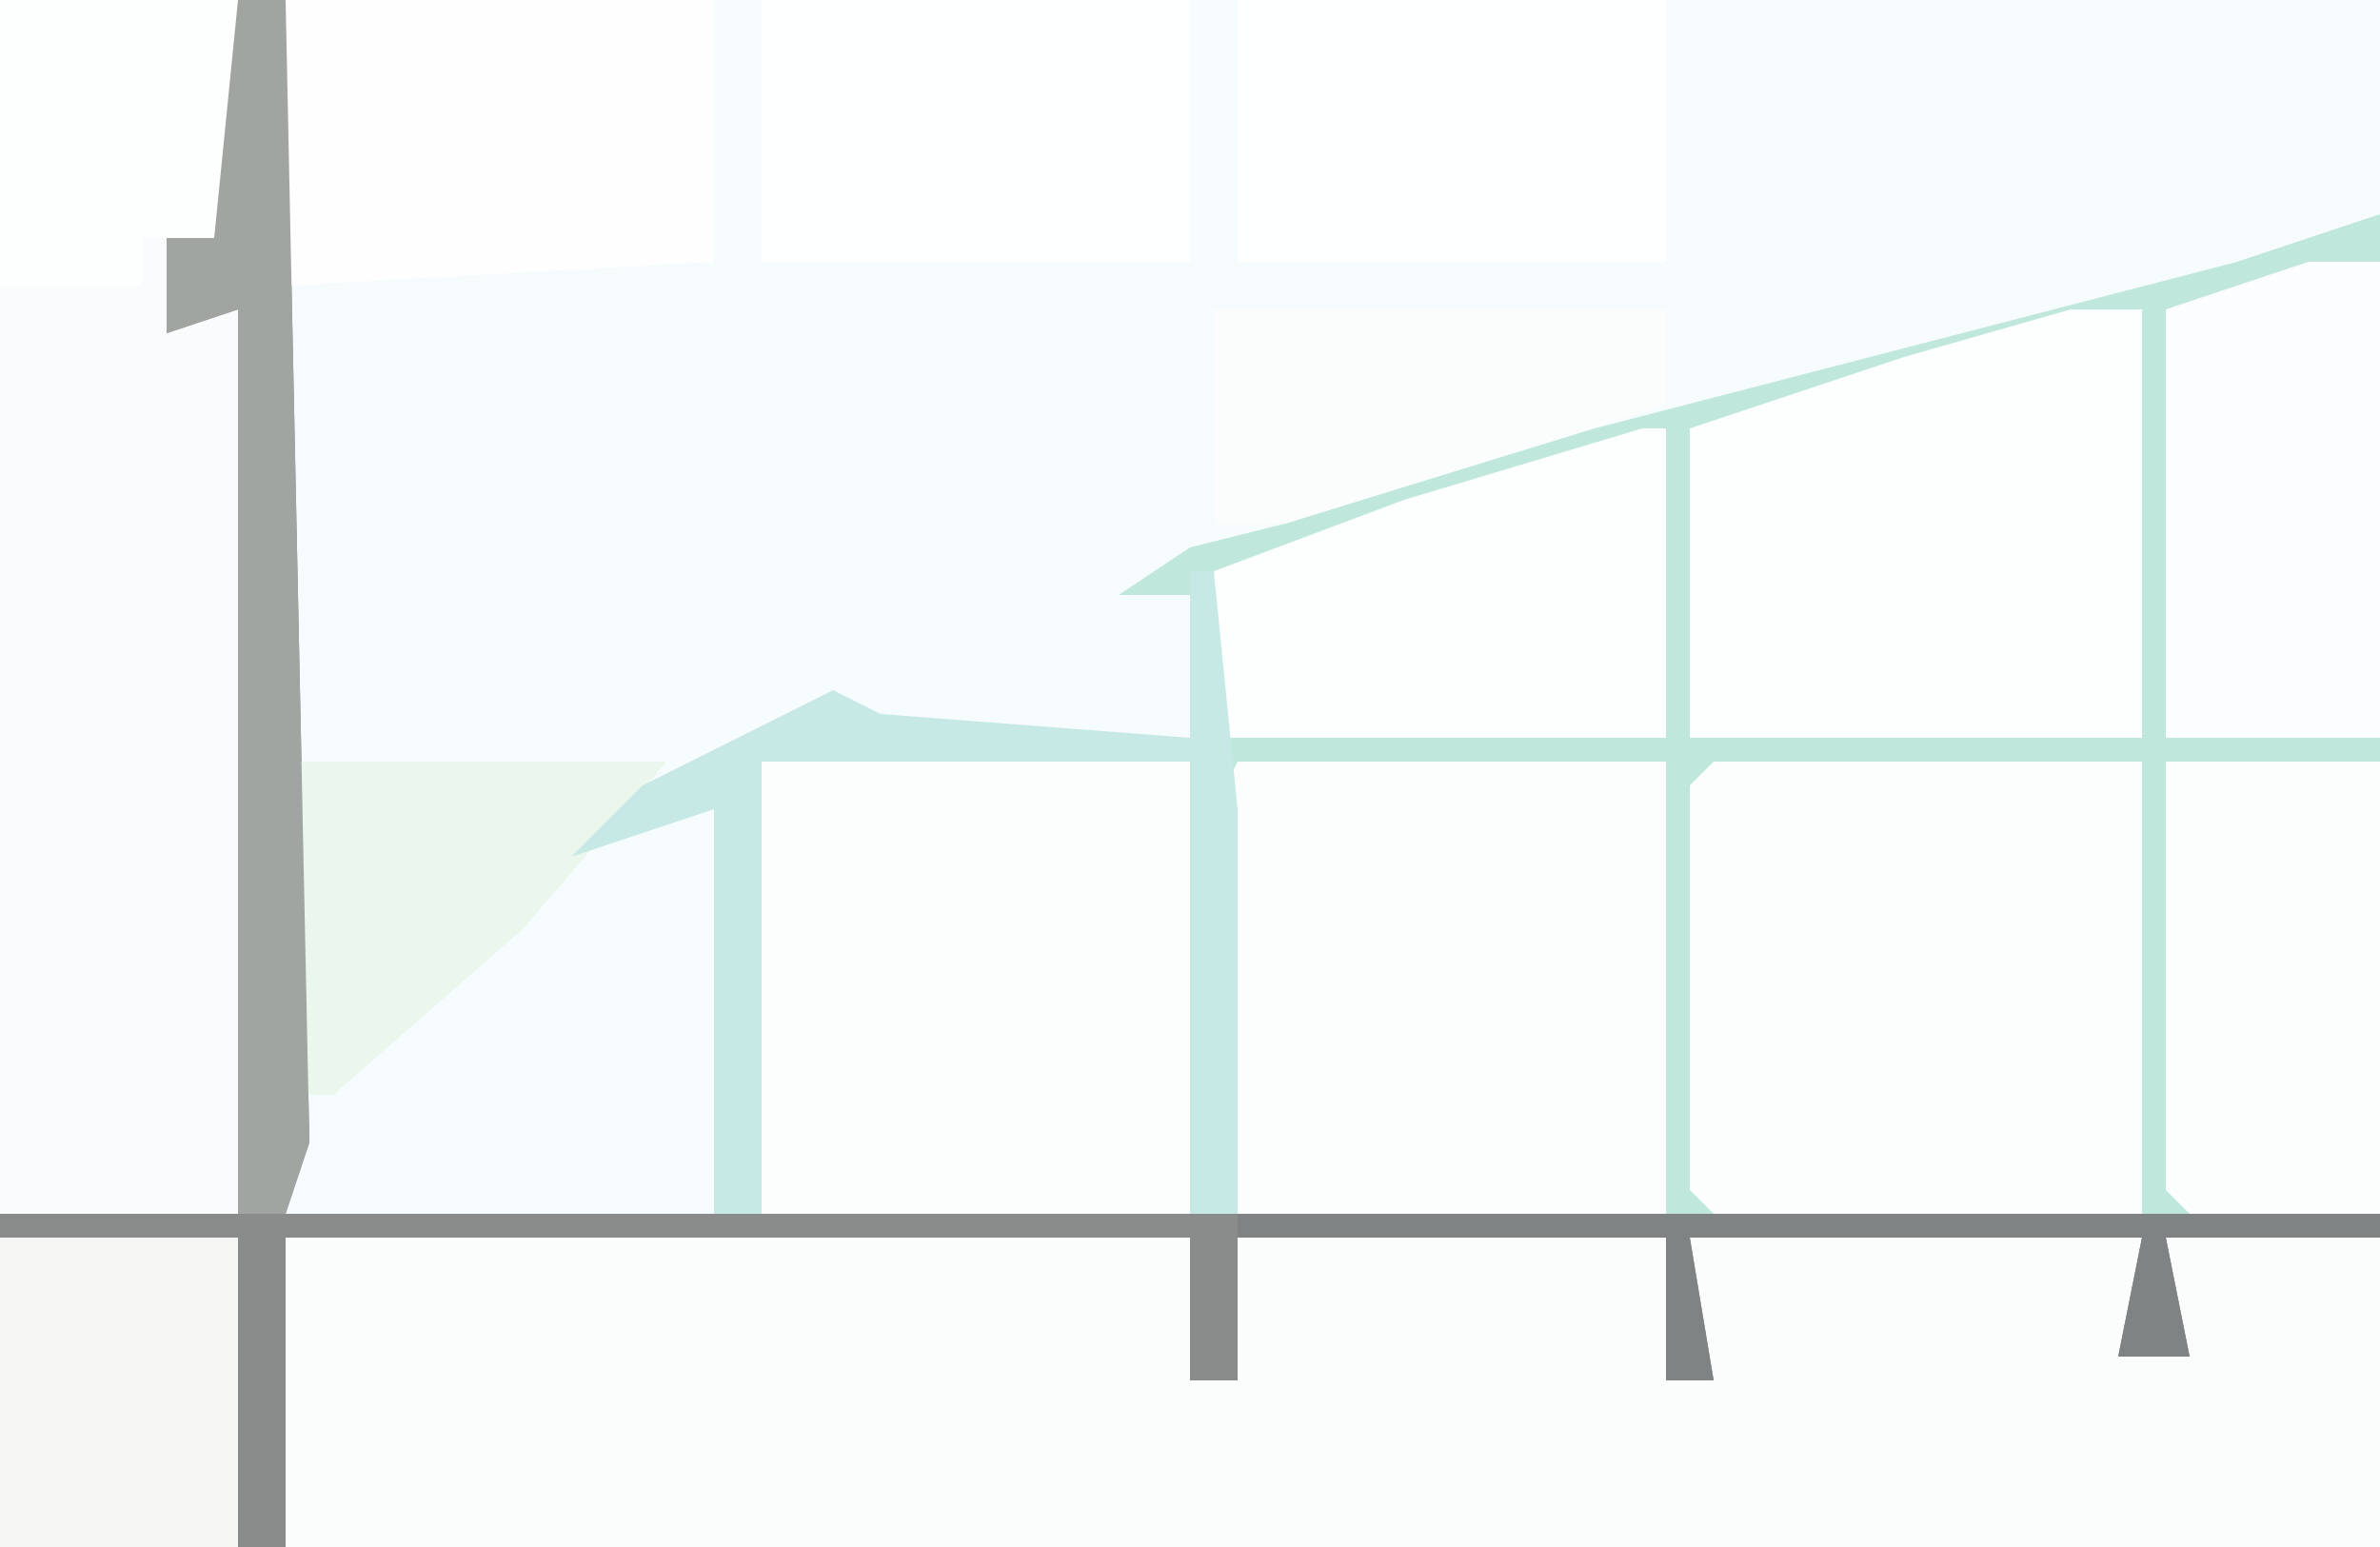
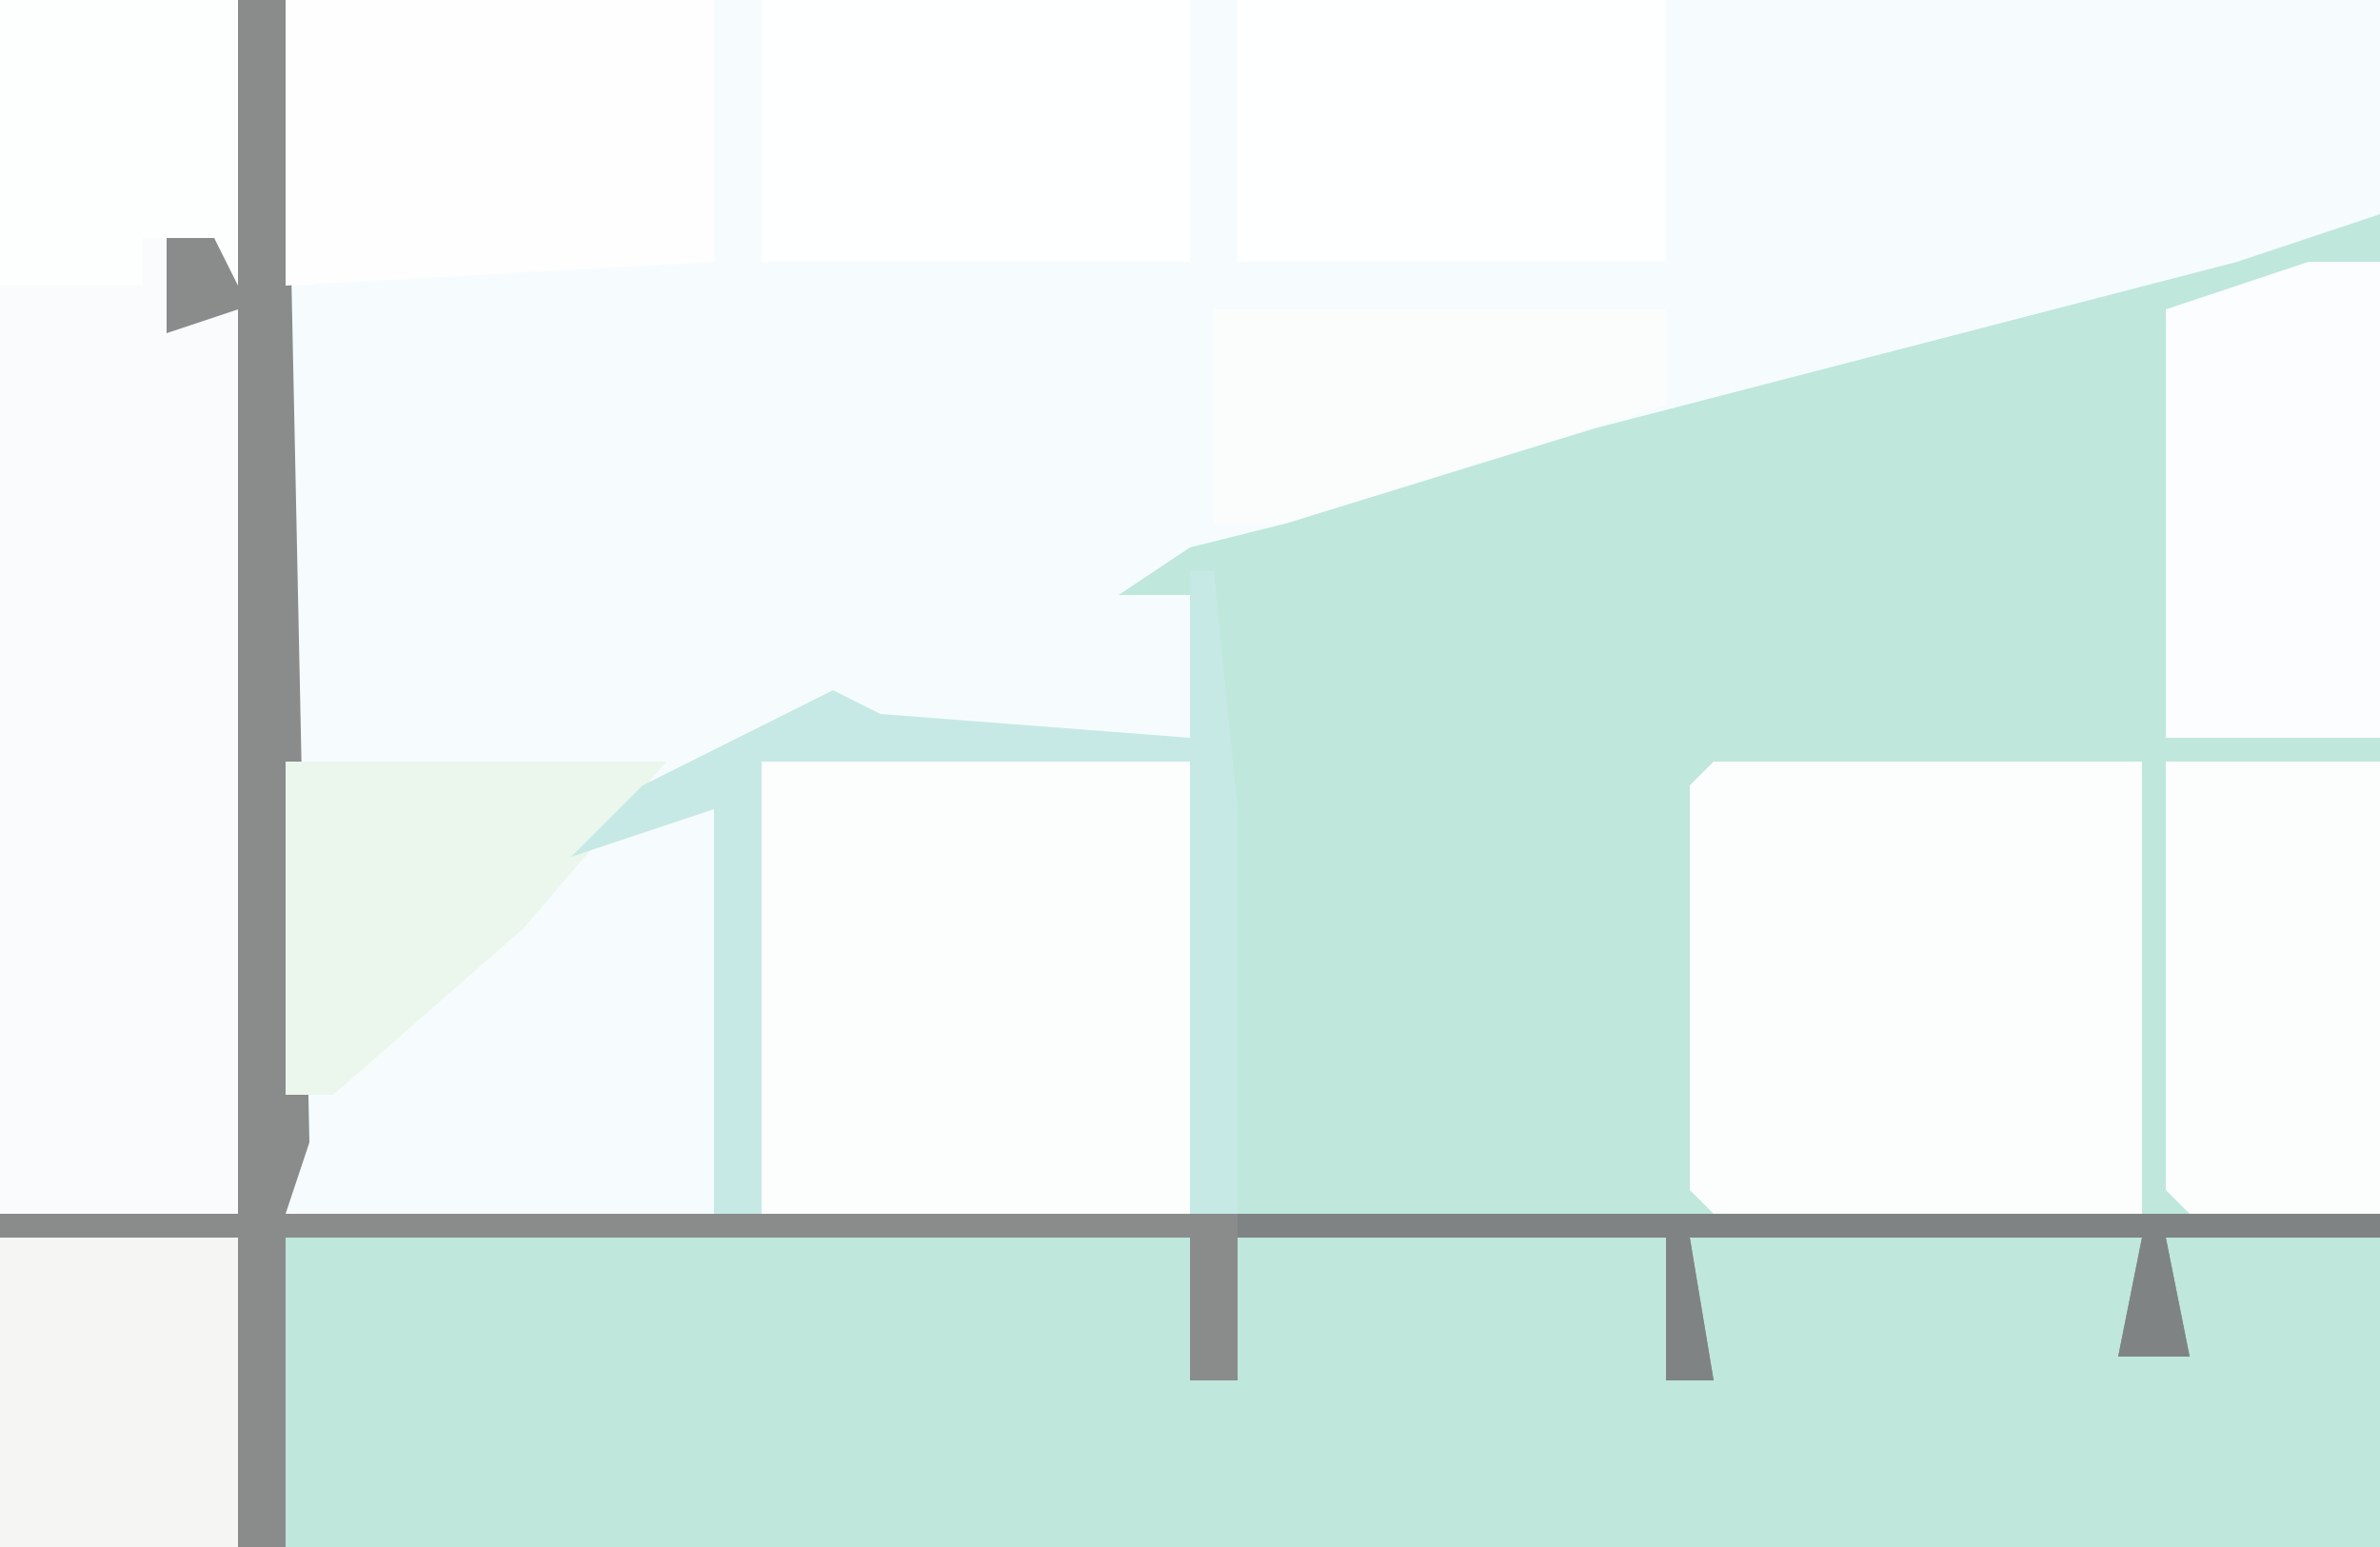
<svg xmlns="http://www.w3.org/2000/svg" version="1.1" width="100" height="65">
  <path d="M0,0 L100,0 L100,65 L0,65 Z " fill="#BFE7DC" transform="translate(0,0)" />
  <path d="M0,0 L88,0 L88,9 L82,11 L55,18 L42,22 L38,23 L35,25 L38,25 L38,31 L24,31 L21,31 L16,34 L18,34 L18,51 L0,51 Z " fill="#F6FCFD" transform="translate(12,0)" />
-   <path d="M0,0 L38,0 L38,6 L40,6 L40,0 L58,0 L58,6 L60,6 L59,0 L78,0 L77,5 L80,5 L79,0 L88,0 L88,13 L0,13 Z " fill="#FBFCFC" transform="translate(12,52)" />
  <path d="M0,0 L10,0 L10,12 L9,10 L8,13 L10,13 L10,51 L0,51 Z " fill="#F9FBFC" transform="translate(0,0)" />
  <path d="M0,0 L2,0 L3,48 L2,51 L90,51 L90,52 L81,52 L82,57 L79,57 L80,52 L61,52 L62,58 L60,58 L60,52 L42,52 L42,58 L40,58 L40,52 L2,52 L2,65 L-10,65 L-10,51 L0,51 L0,13 L-3,14 L-3,10 L-1,10 Z " fill="#8A8C8C" transform="translate(10,0)" />
  <path d="M0,0 L18,0 L18,19 L0,19 L-1,18 L-1,1 Z " fill="#FCFEFE" transform="translate(72,32)" />
-   <path d="M0,0 L18,0 L18,19 L0,19 L-1,18 L-1,2 Z " fill="#FCFEFE" transform="translate(52,32)" />
  <path d="M0,0 L18,0 L18,19 L0,19 L-1,18 L-1,2 Z " fill="#FCFEFE" transform="translate(32,32)" />
-   <path d="M0,0 L3,0 L3,18 L-16,18 L-16,5 L-7,2 Z " fill="#FDFEFE" transform="translate(87,13)" />
  <path d="M0,0 L18,0 L18,11 L0,12 Z " fill="#FEFEFE" transform="translate(12,0)" />
  <path d="M0,0 L18,0 L18,11 L0,11 Z " fill="#FEFFFF" transform="translate(52,0)" />
  <path d="M0,0 L18,0 L18,11 L0,11 Z " fill="#FEFFFF" transform="translate(32,0)" />
-   <path d="M0,0 L1,0 L1,13 L-18,13 L-18,6 L-10,3 Z " fill="#FDFEFE" transform="translate(69,18)" />
  <path d="M0,0 L3,0 L3,20 L-6,20 L-6,2 Z " fill="#FBFDFE" transform="translate(97,11)" />
  <path d="M0,0 L9,0 L9,19 L1,19 L0,18 Z " fill="#FCFEFE" transform="translate(91,32)" />
  <path d="M0,0 L10,0 L10,13 L0,13 Z " fill="#F5F5F4" transform="translate(0,52)" />
  <path d="M0,0 L16,0 L10,7 L2,14 L0,14 Z " fill="#EBF6ED" transform="translate(12,32)" />
  <path d="M0,0 L19,0 L19,4 L3,9 L0,9 Z " fill="#FBFDFD" transform="translate(51,13)" />
  <path d="M0,0 L10,0 L10,12 L9,10 L6,10 L6,12 L0,12 Z " fill="#FDFEFE" transform="translate(0,0)" />
-   <path d="M0,0 L2,0 L3,48 L2,51 L0,51 L0,13 L-3,14 L-3,10 L-1,10 Z " fill="#A1A5A1" transform="translate(10,0)" />
  <path d="M0,0 L1,0 L2,10 L2,27 L0,27 L0,8 L-18,8 L-18,27 L-20,27 L-20,10 L-26,12 L-23,9 L-15,5 L-13,6 L0,7 Z " fill="#C6E9E6" transform="translate(50,24)" />
  <path d="M0,0 L48,0 L48,1 L39,1 L40,6 L37,6 L38,1 L19,1 L20,7 L18,7 L18,1 L0,1 Z " fill="#7F8384" transform="translate(52,51)" />
</svg>